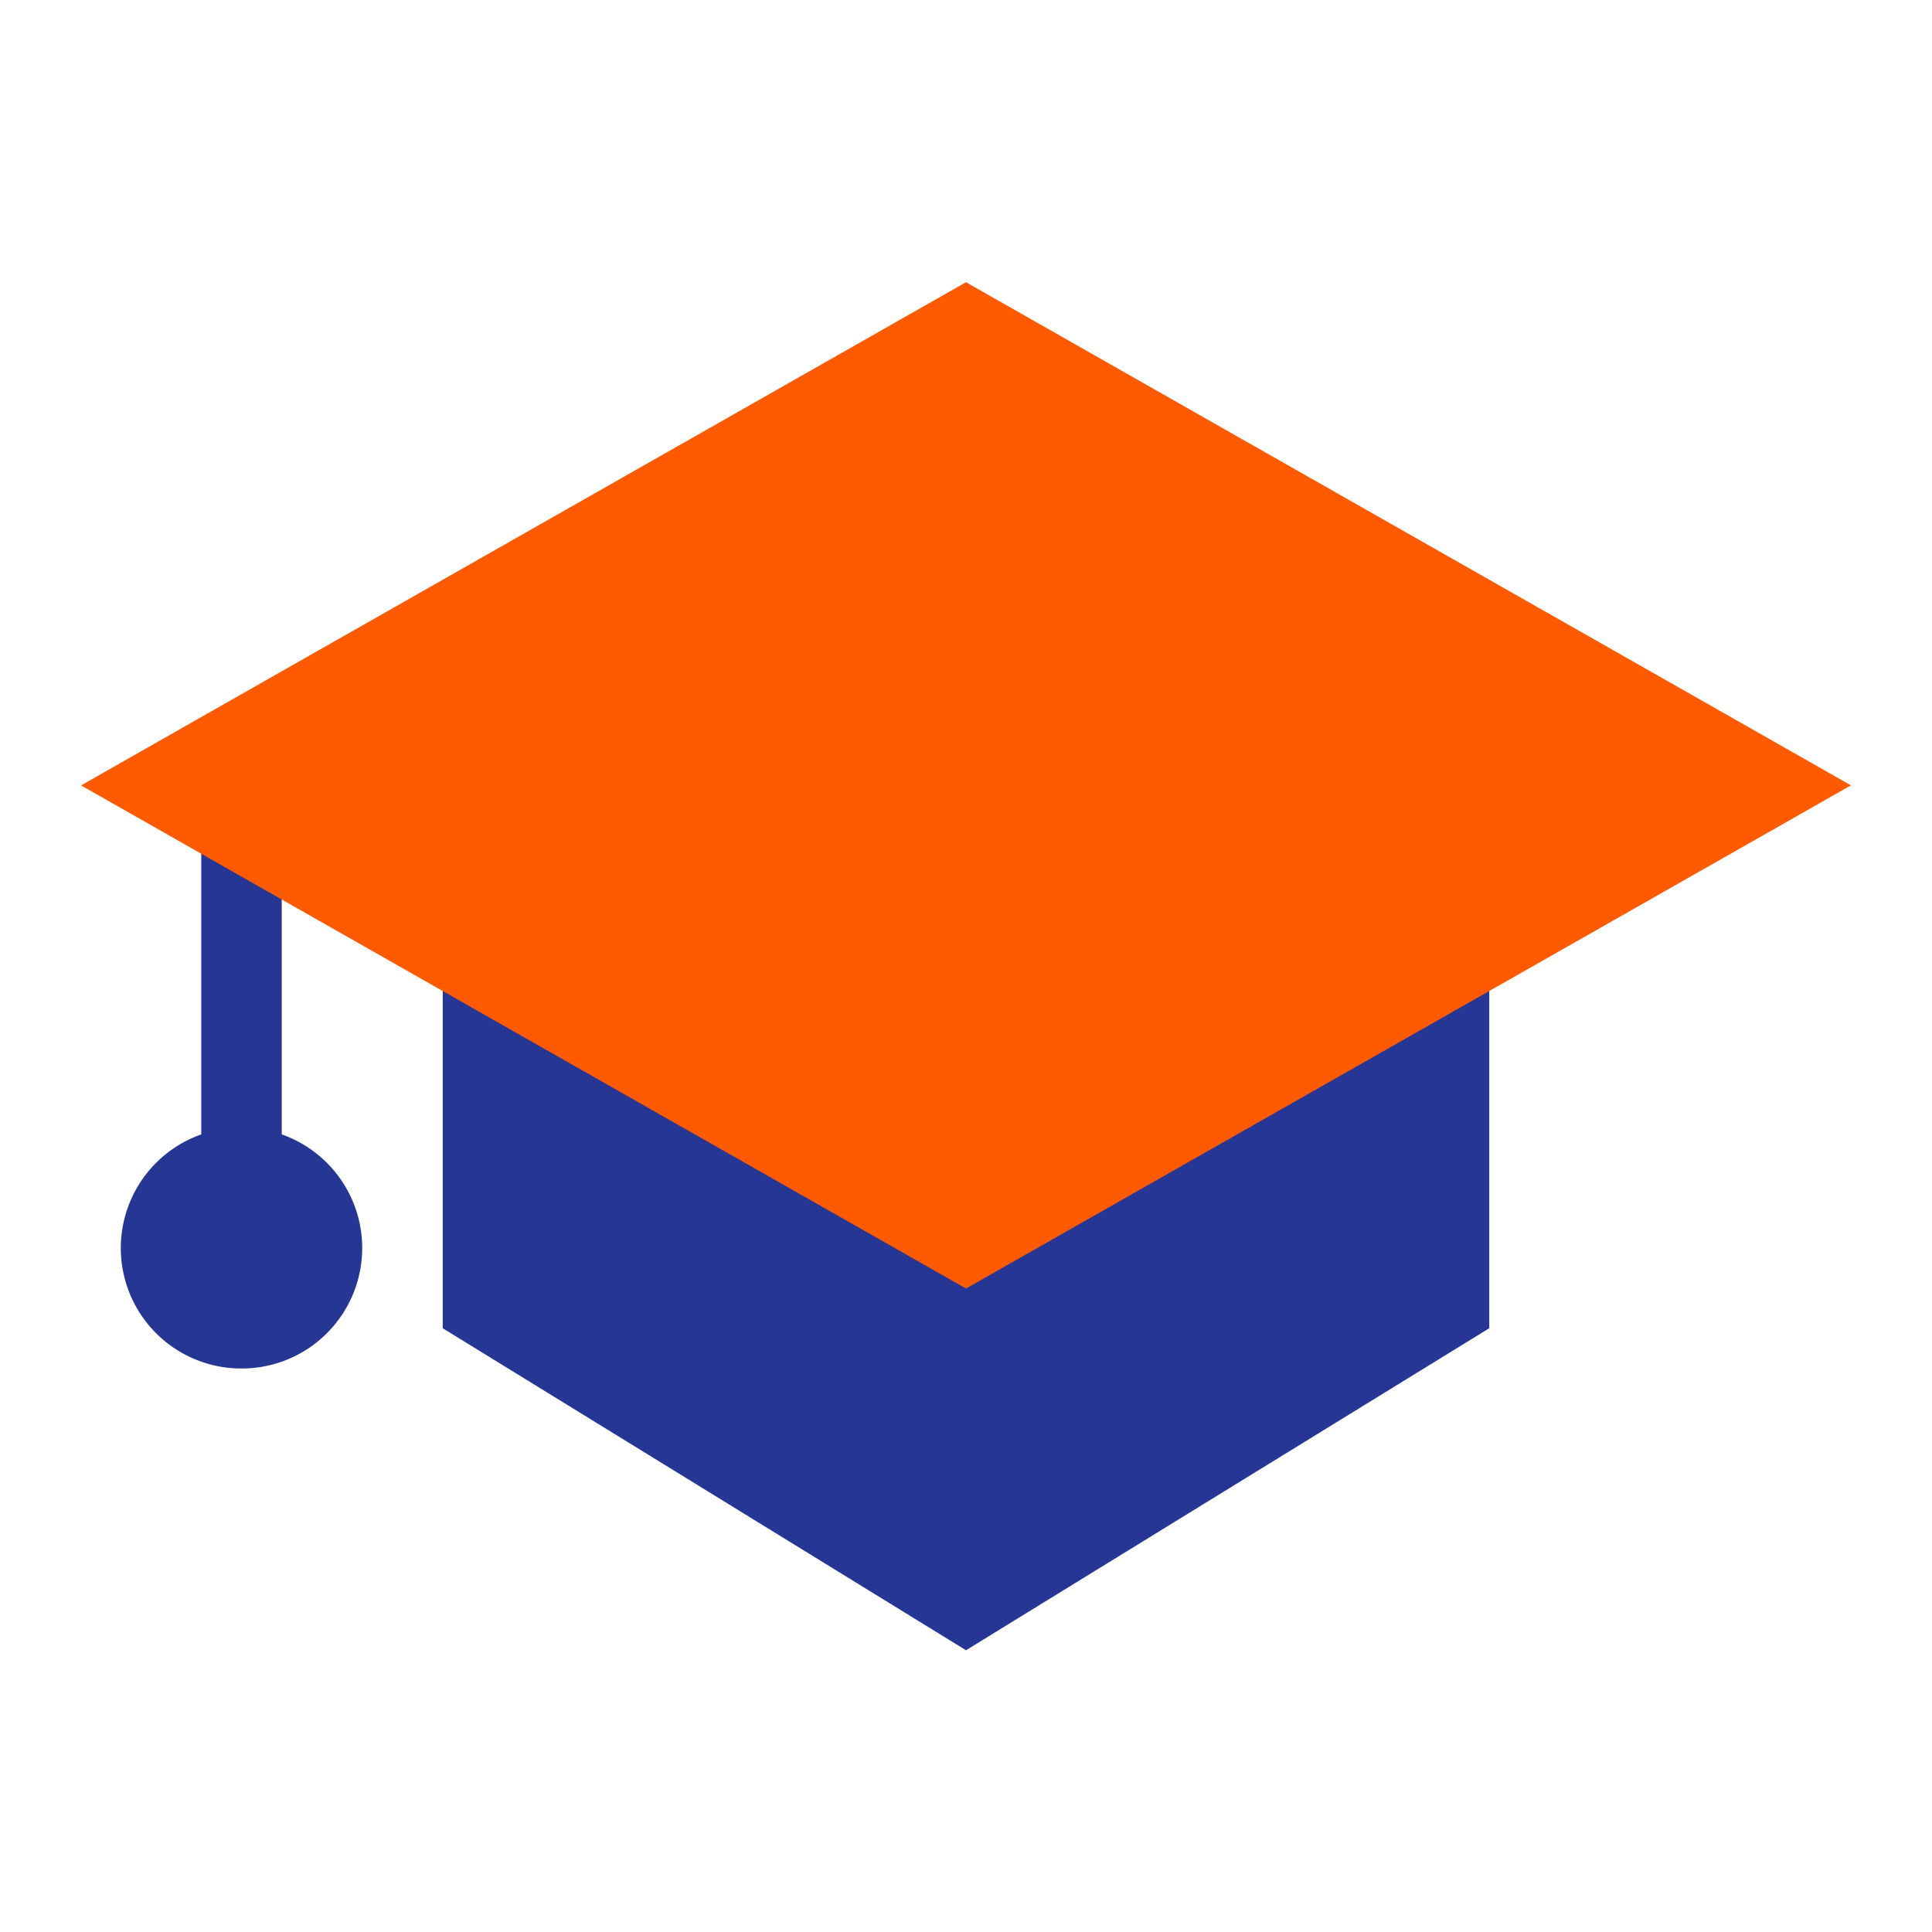
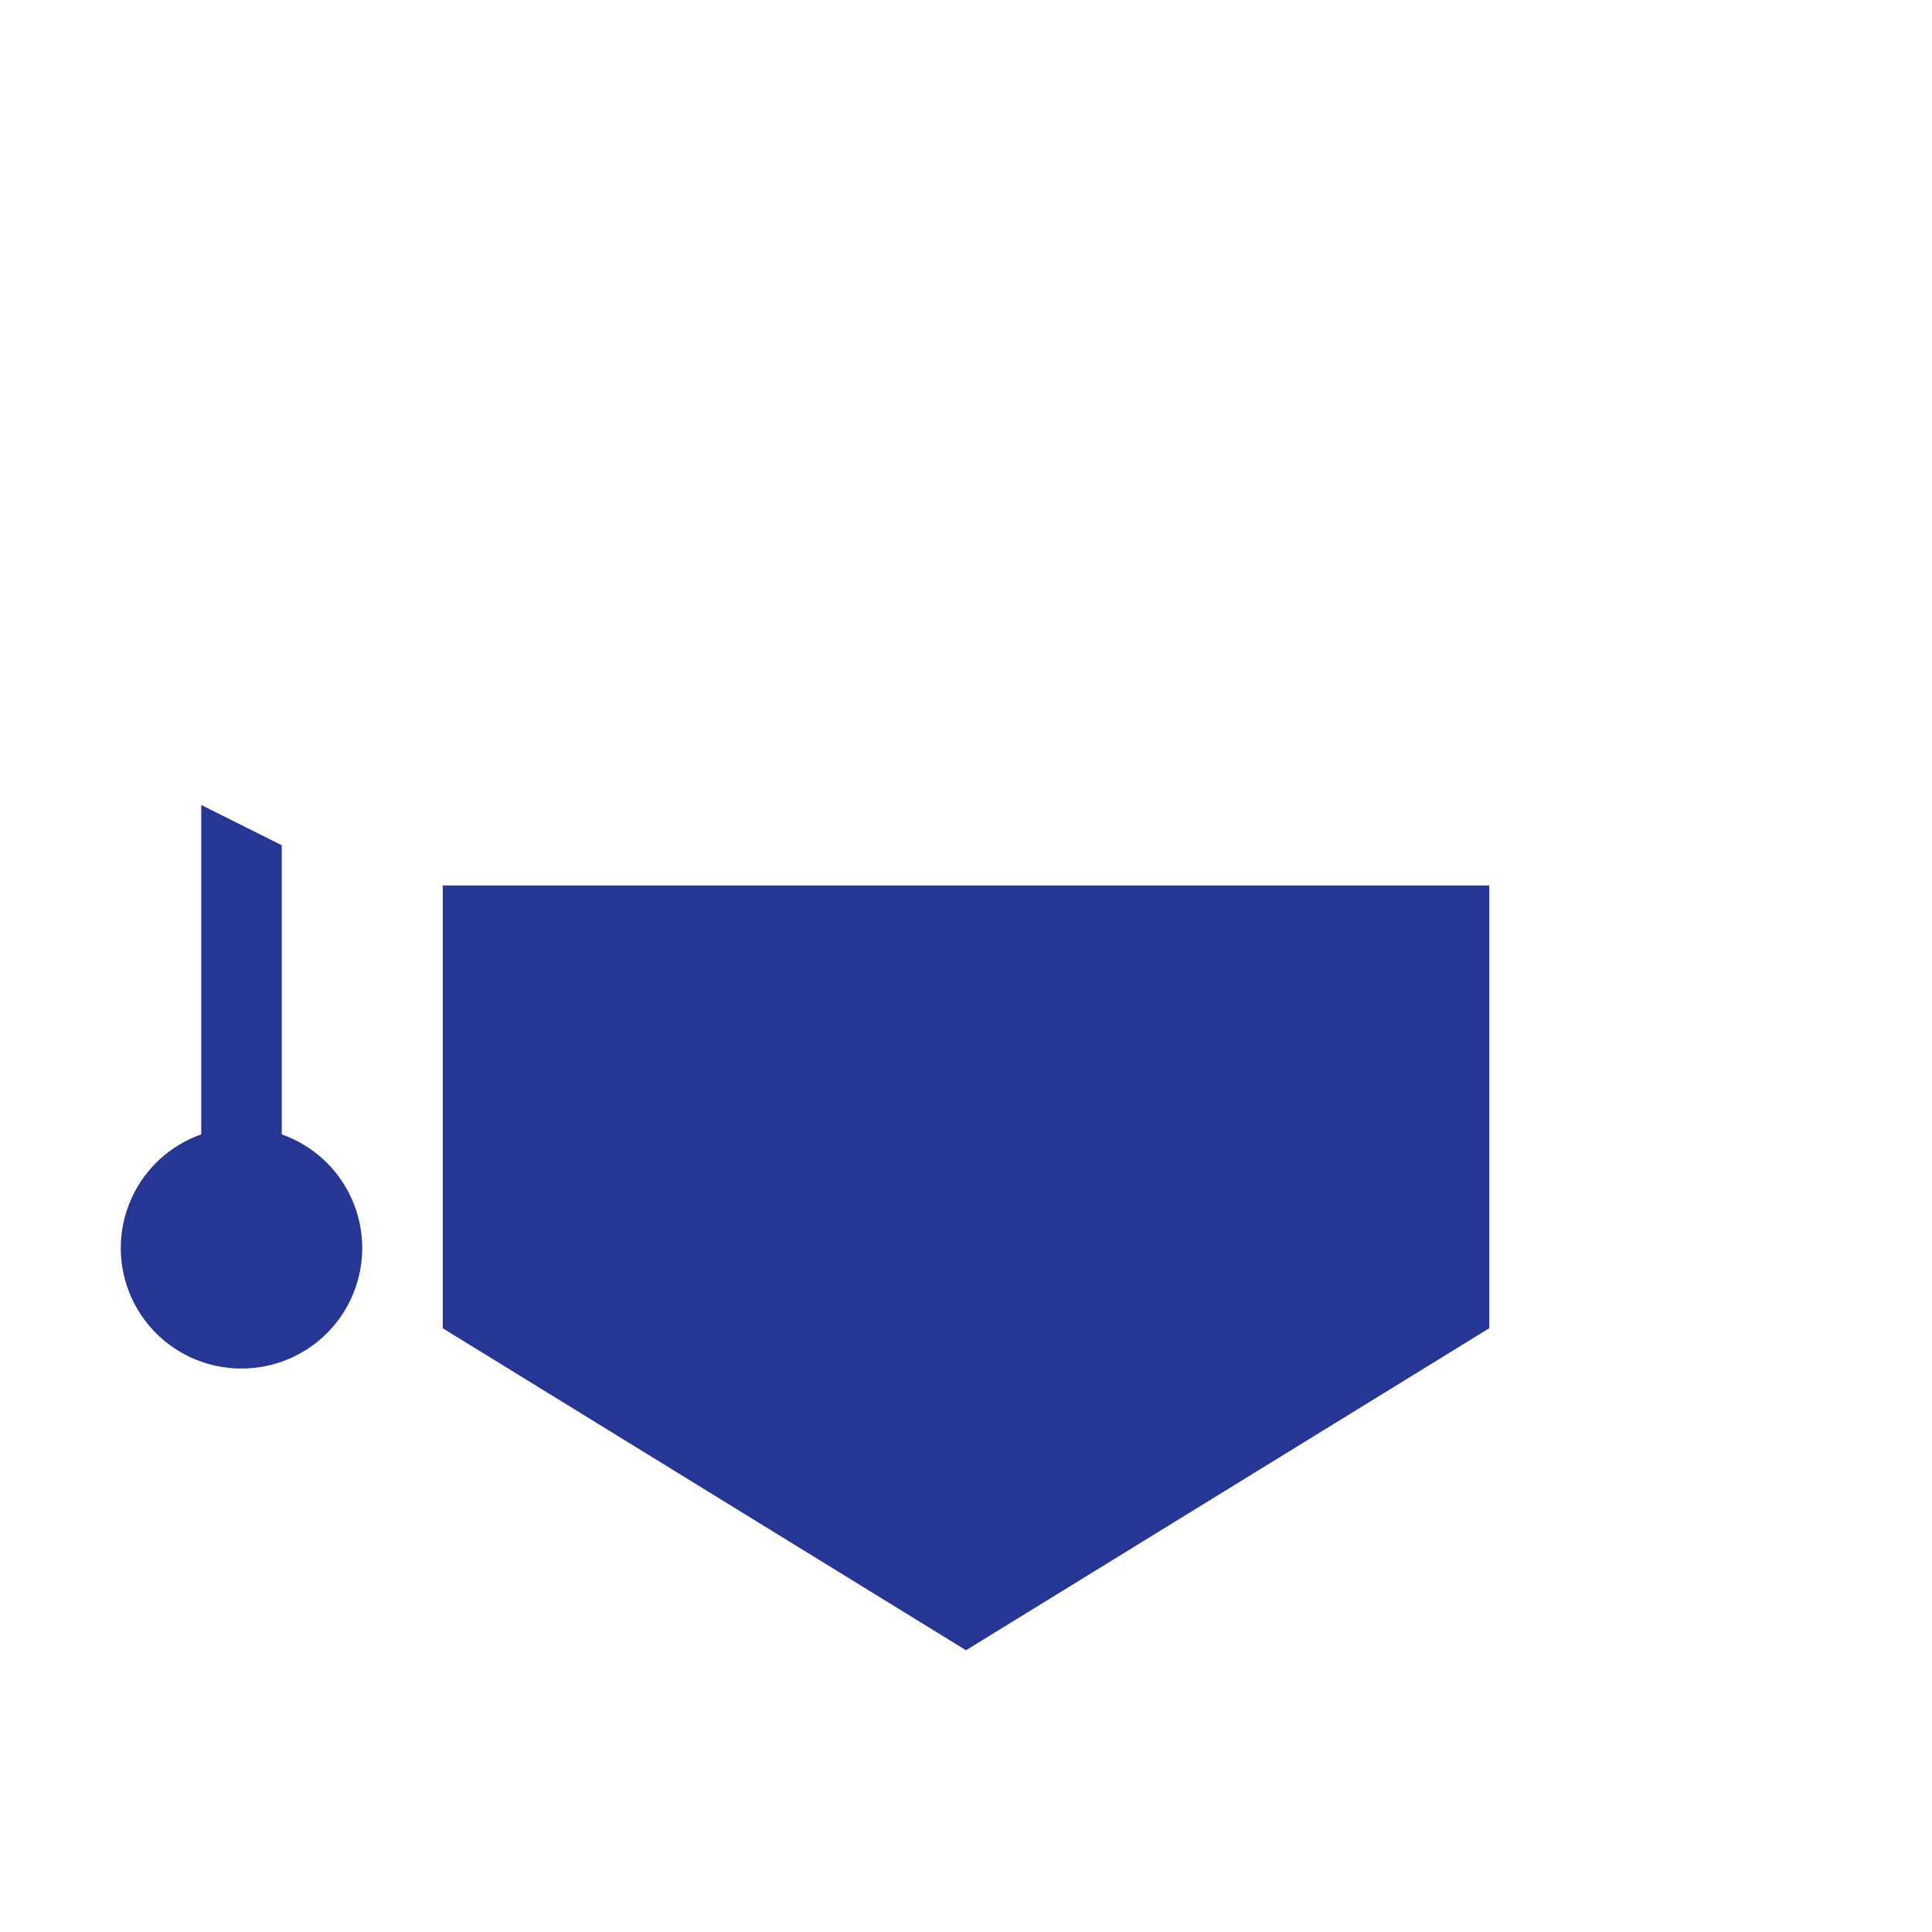
<svg xmlns="http://www.w3.org/2000/svg" viewBox="0 0 48 48">
  <path d="m24 41-13-8V22h26v11ZM6 34a2.993 2.993 0 0 1-1-5.816V20l2 1v7.184A2.993 2.993 0 0 1 6 34Z" fill="#263694" fill-rule="evenodd" class="fill-0c0058" />
-   <path d="m24 7.012 21.986 12.5L24 32.013l-21.986-12.5Z" fill-rule="evenodd" fill="#ff5a00" class="fill-ff6e6e" />
</svg>